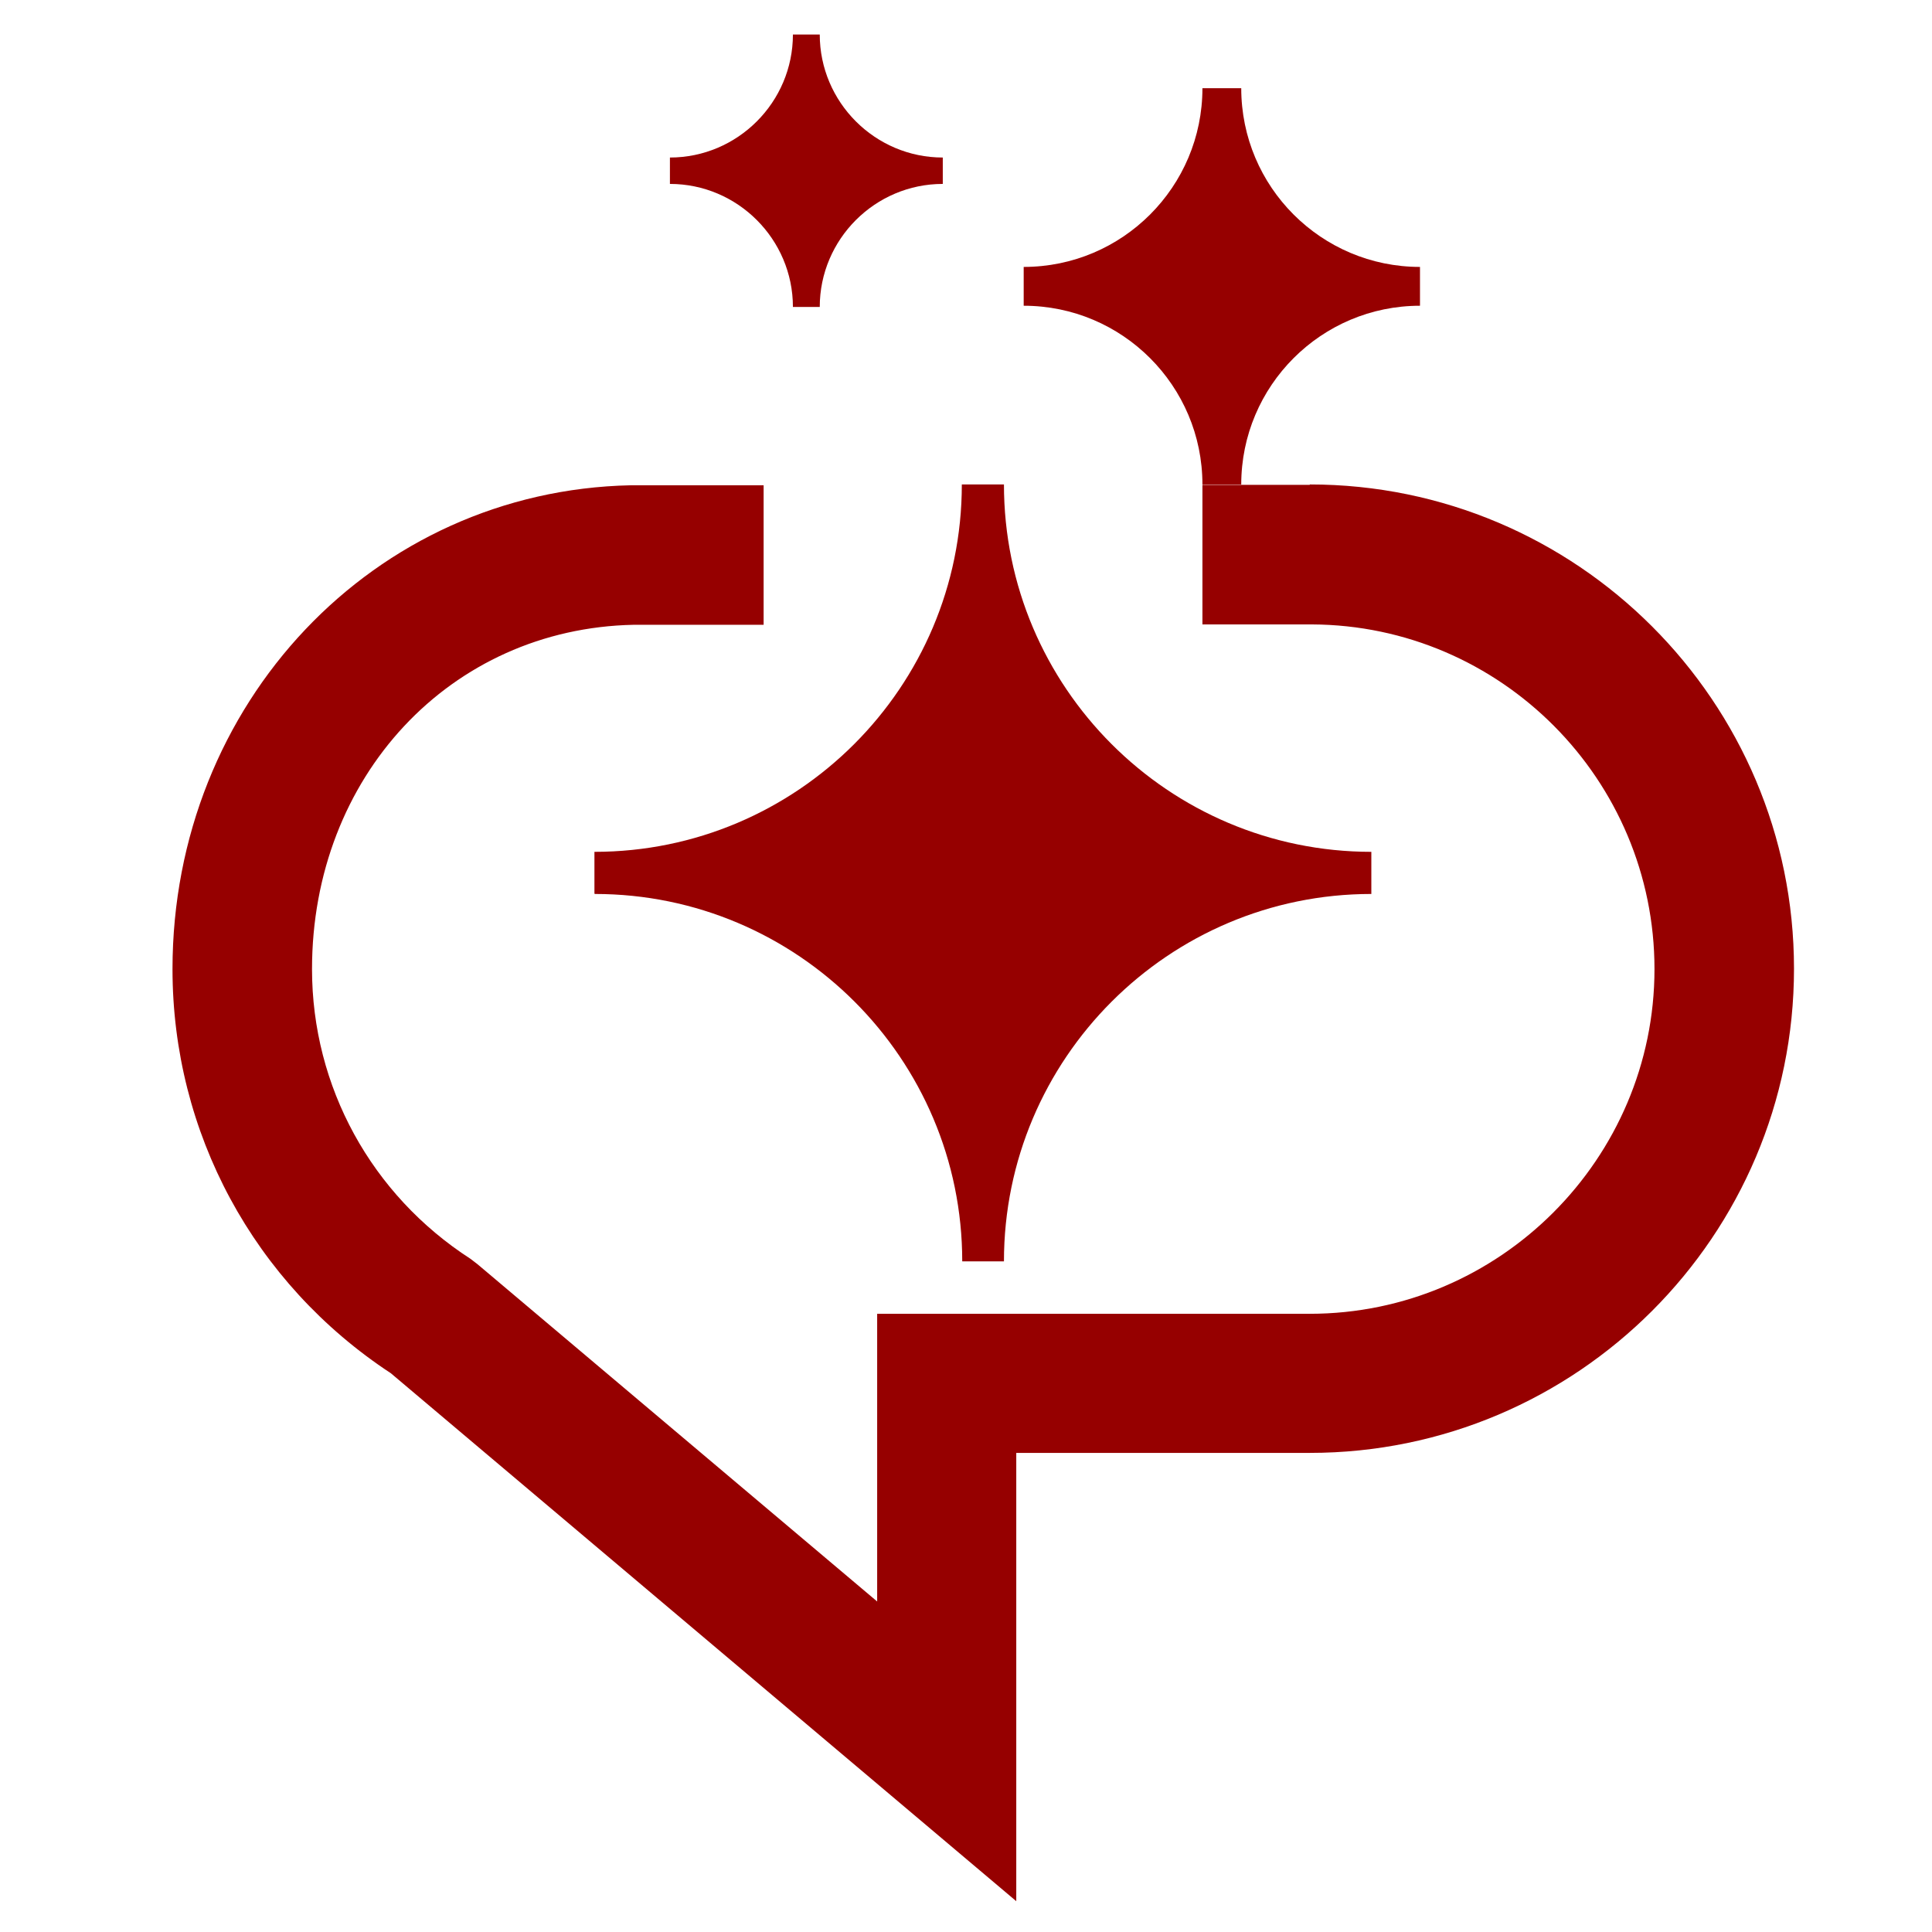
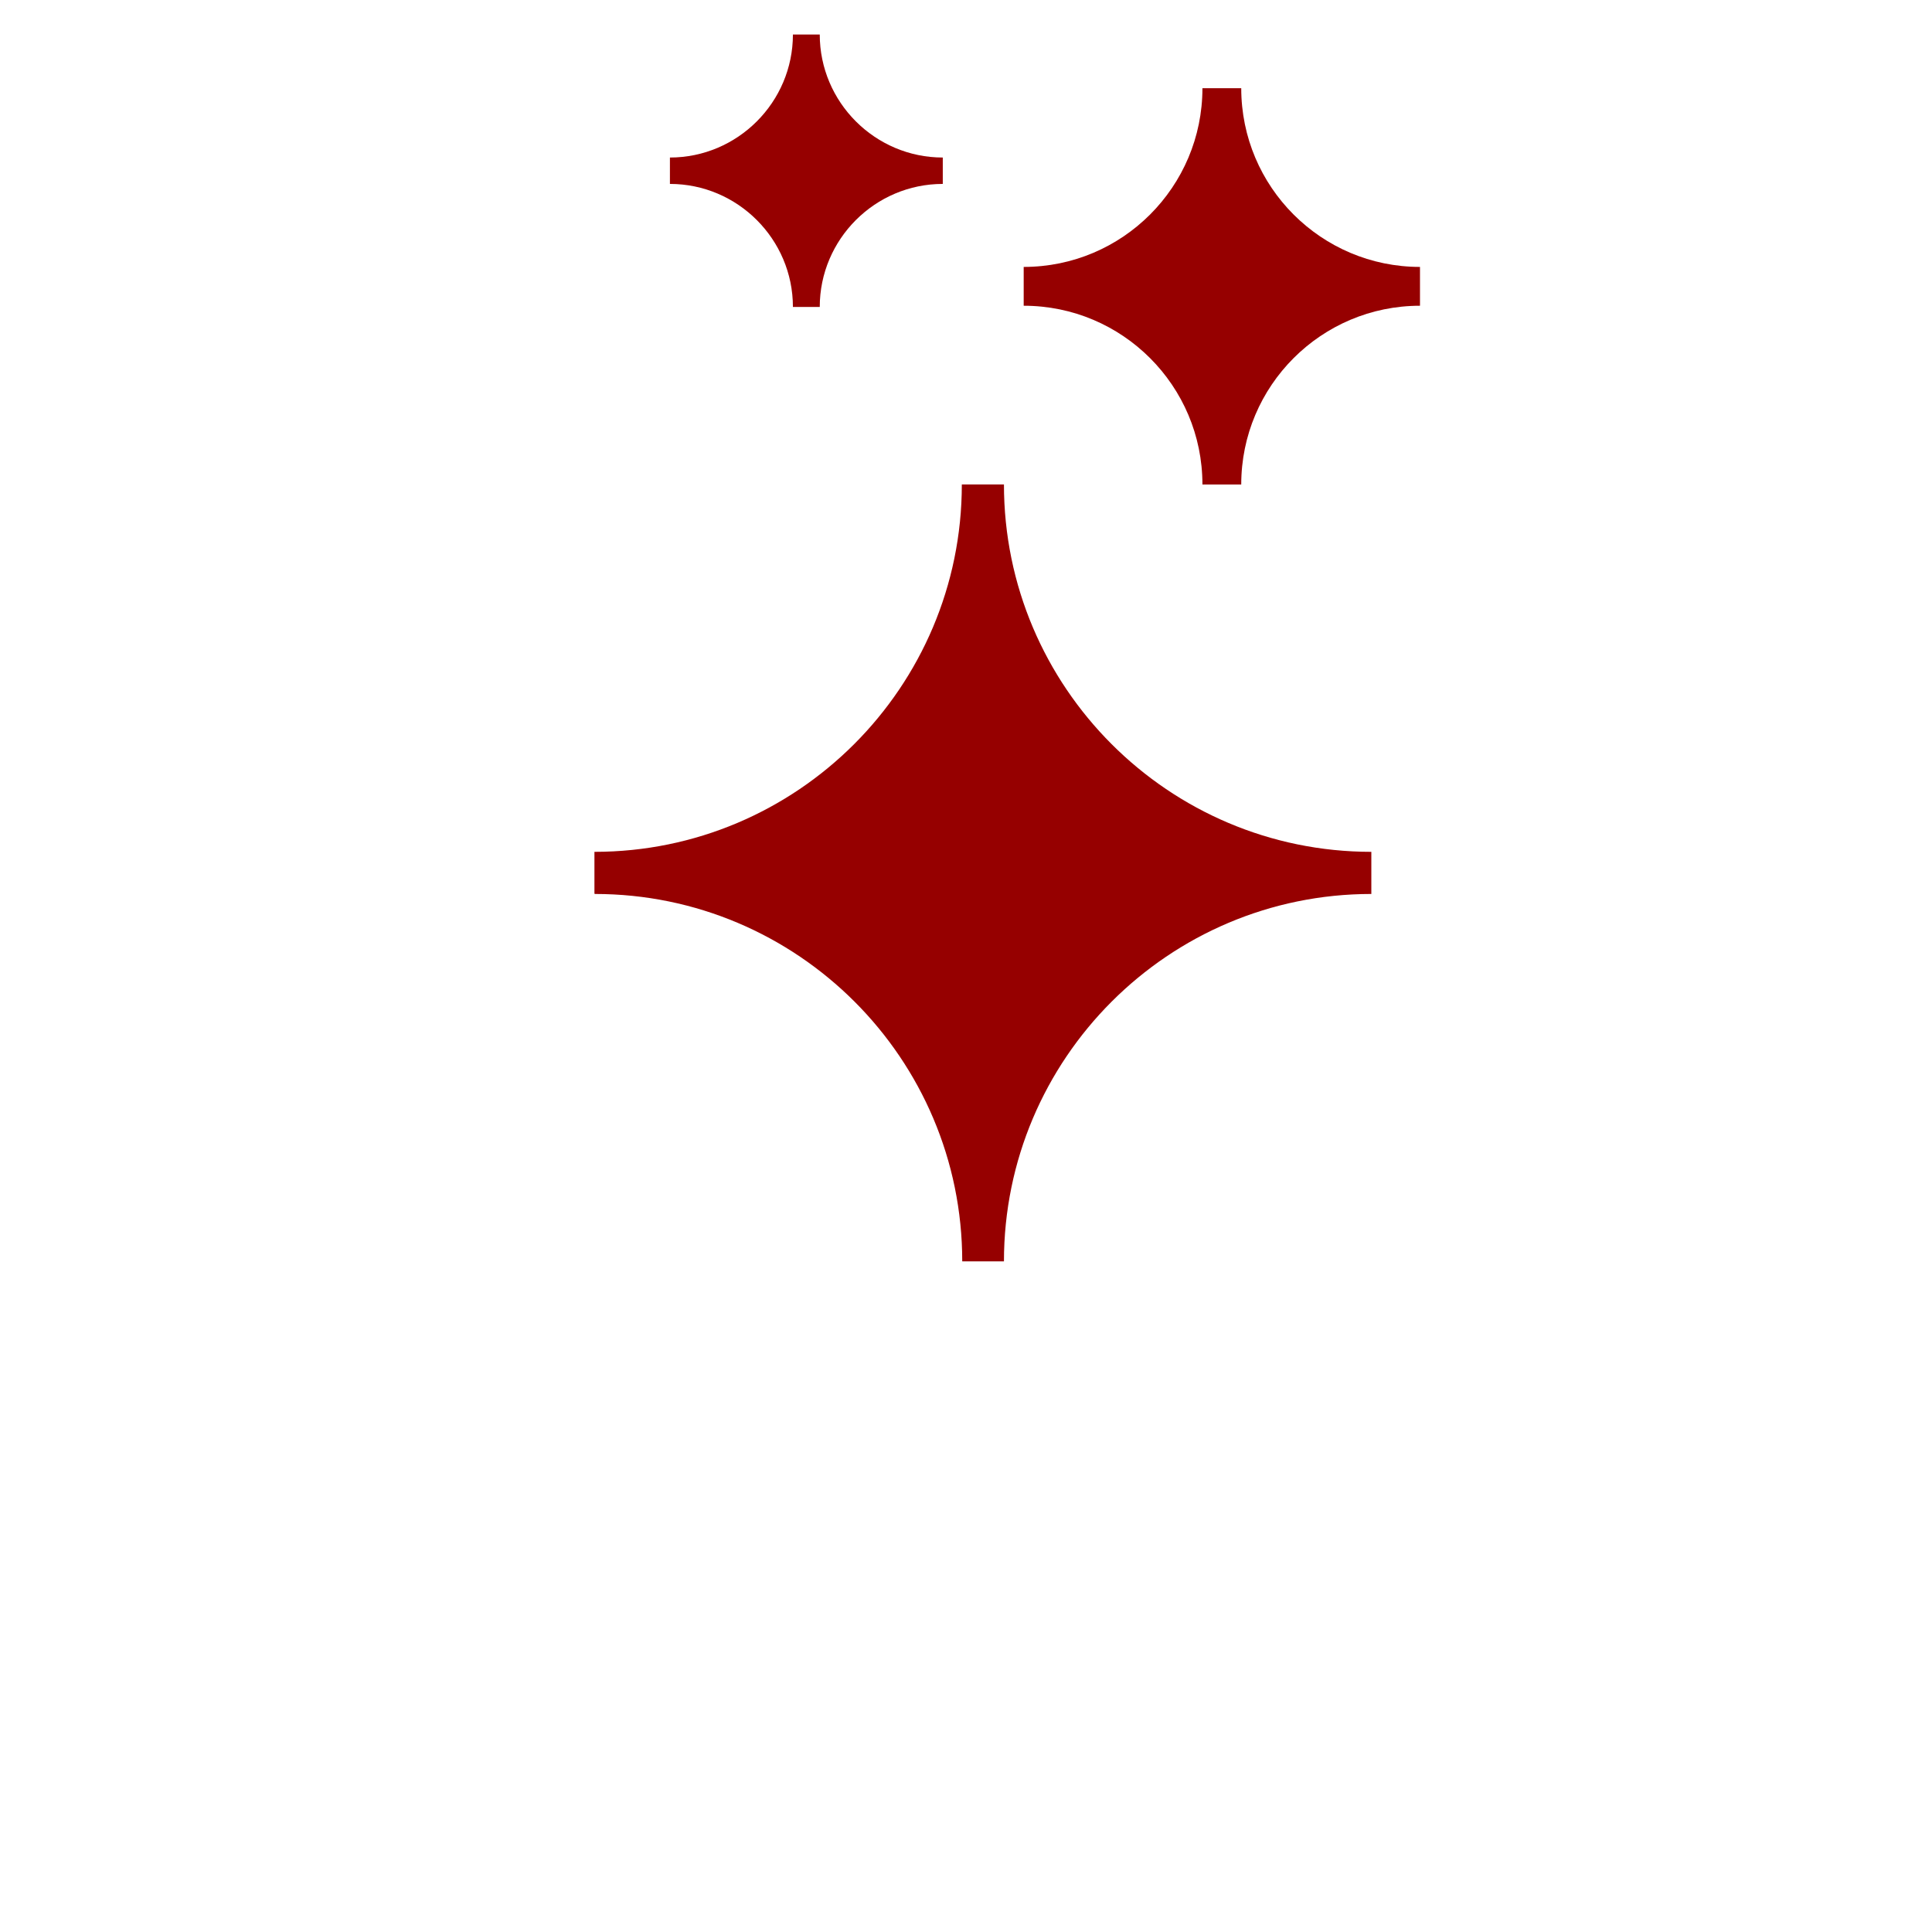
<svg xmlns="http://www.w3.org/2000/svg" fill="none" height="640" viewBox="0 0 56 56" width="640">
  <path d="M17.242 25.912C23.117 25.912 27.891 30.686 27.891 36.561H29.1C29.1 30.686 33.874 25.912 39.749 25.912V25.302V24.691C33.874 24.691 29.1 19.917 29.1 14.042H28.489H27.879C27.879 19.917 23.105 24.691 17.23 24.691V25.9L17.242 25.912Z" fill="#960000" />
  <path d="M29.672 8.299V8.862C32.532 8.862 34.853 11.183 34.853 14.043H35.978C35.978 11.183 38.299 8.862 41.159 8.862V8.299V7.737C38.299 7.737 35.978 5.416 35.978 2.556H34.853C34.853 5.416 32.532 7.737 29.672 7.737V8.299Z" fill="#960000" />
  <path d="M19.418 4.949V5.331C21.38 5.331 22.983 6.935 22.983 8.897H23.761C23.761 6.935 25.364 5.331 27.327 5.331V4.949V4.566C25.364 4.566 23.761 2.962 23.761 1H22.983C22.983 2.962 21.38 4.566 19.418 4.566V4.949Z" fill="#960000" />
-   <path d="M37.964 14.054H34.853V18.099H38.024C43.504 18.122 47.956 22.598 47.956 28.09C47.956 33.582 43.468 38.081 37.964 38.081H25.425V46.42L13.842 36.645L13.639 36.489C10.767 34.635 9.044 31.5 9.044 28.09C9.044 22.514 13.052 18.218 18.365 18.11H22.134V14.066H18.736H18.281C10.839 14.222 5 20.384 5 28.09C5 32.828 7.357 37.195 11.329 39.804L29.457 55.107V42.113H37.964C45.706 42.113 52 35.819 52 28.078C52 20.336 45.706 14.042 37.964 14.042V14.054Z" fill="#960000" />
</svg>